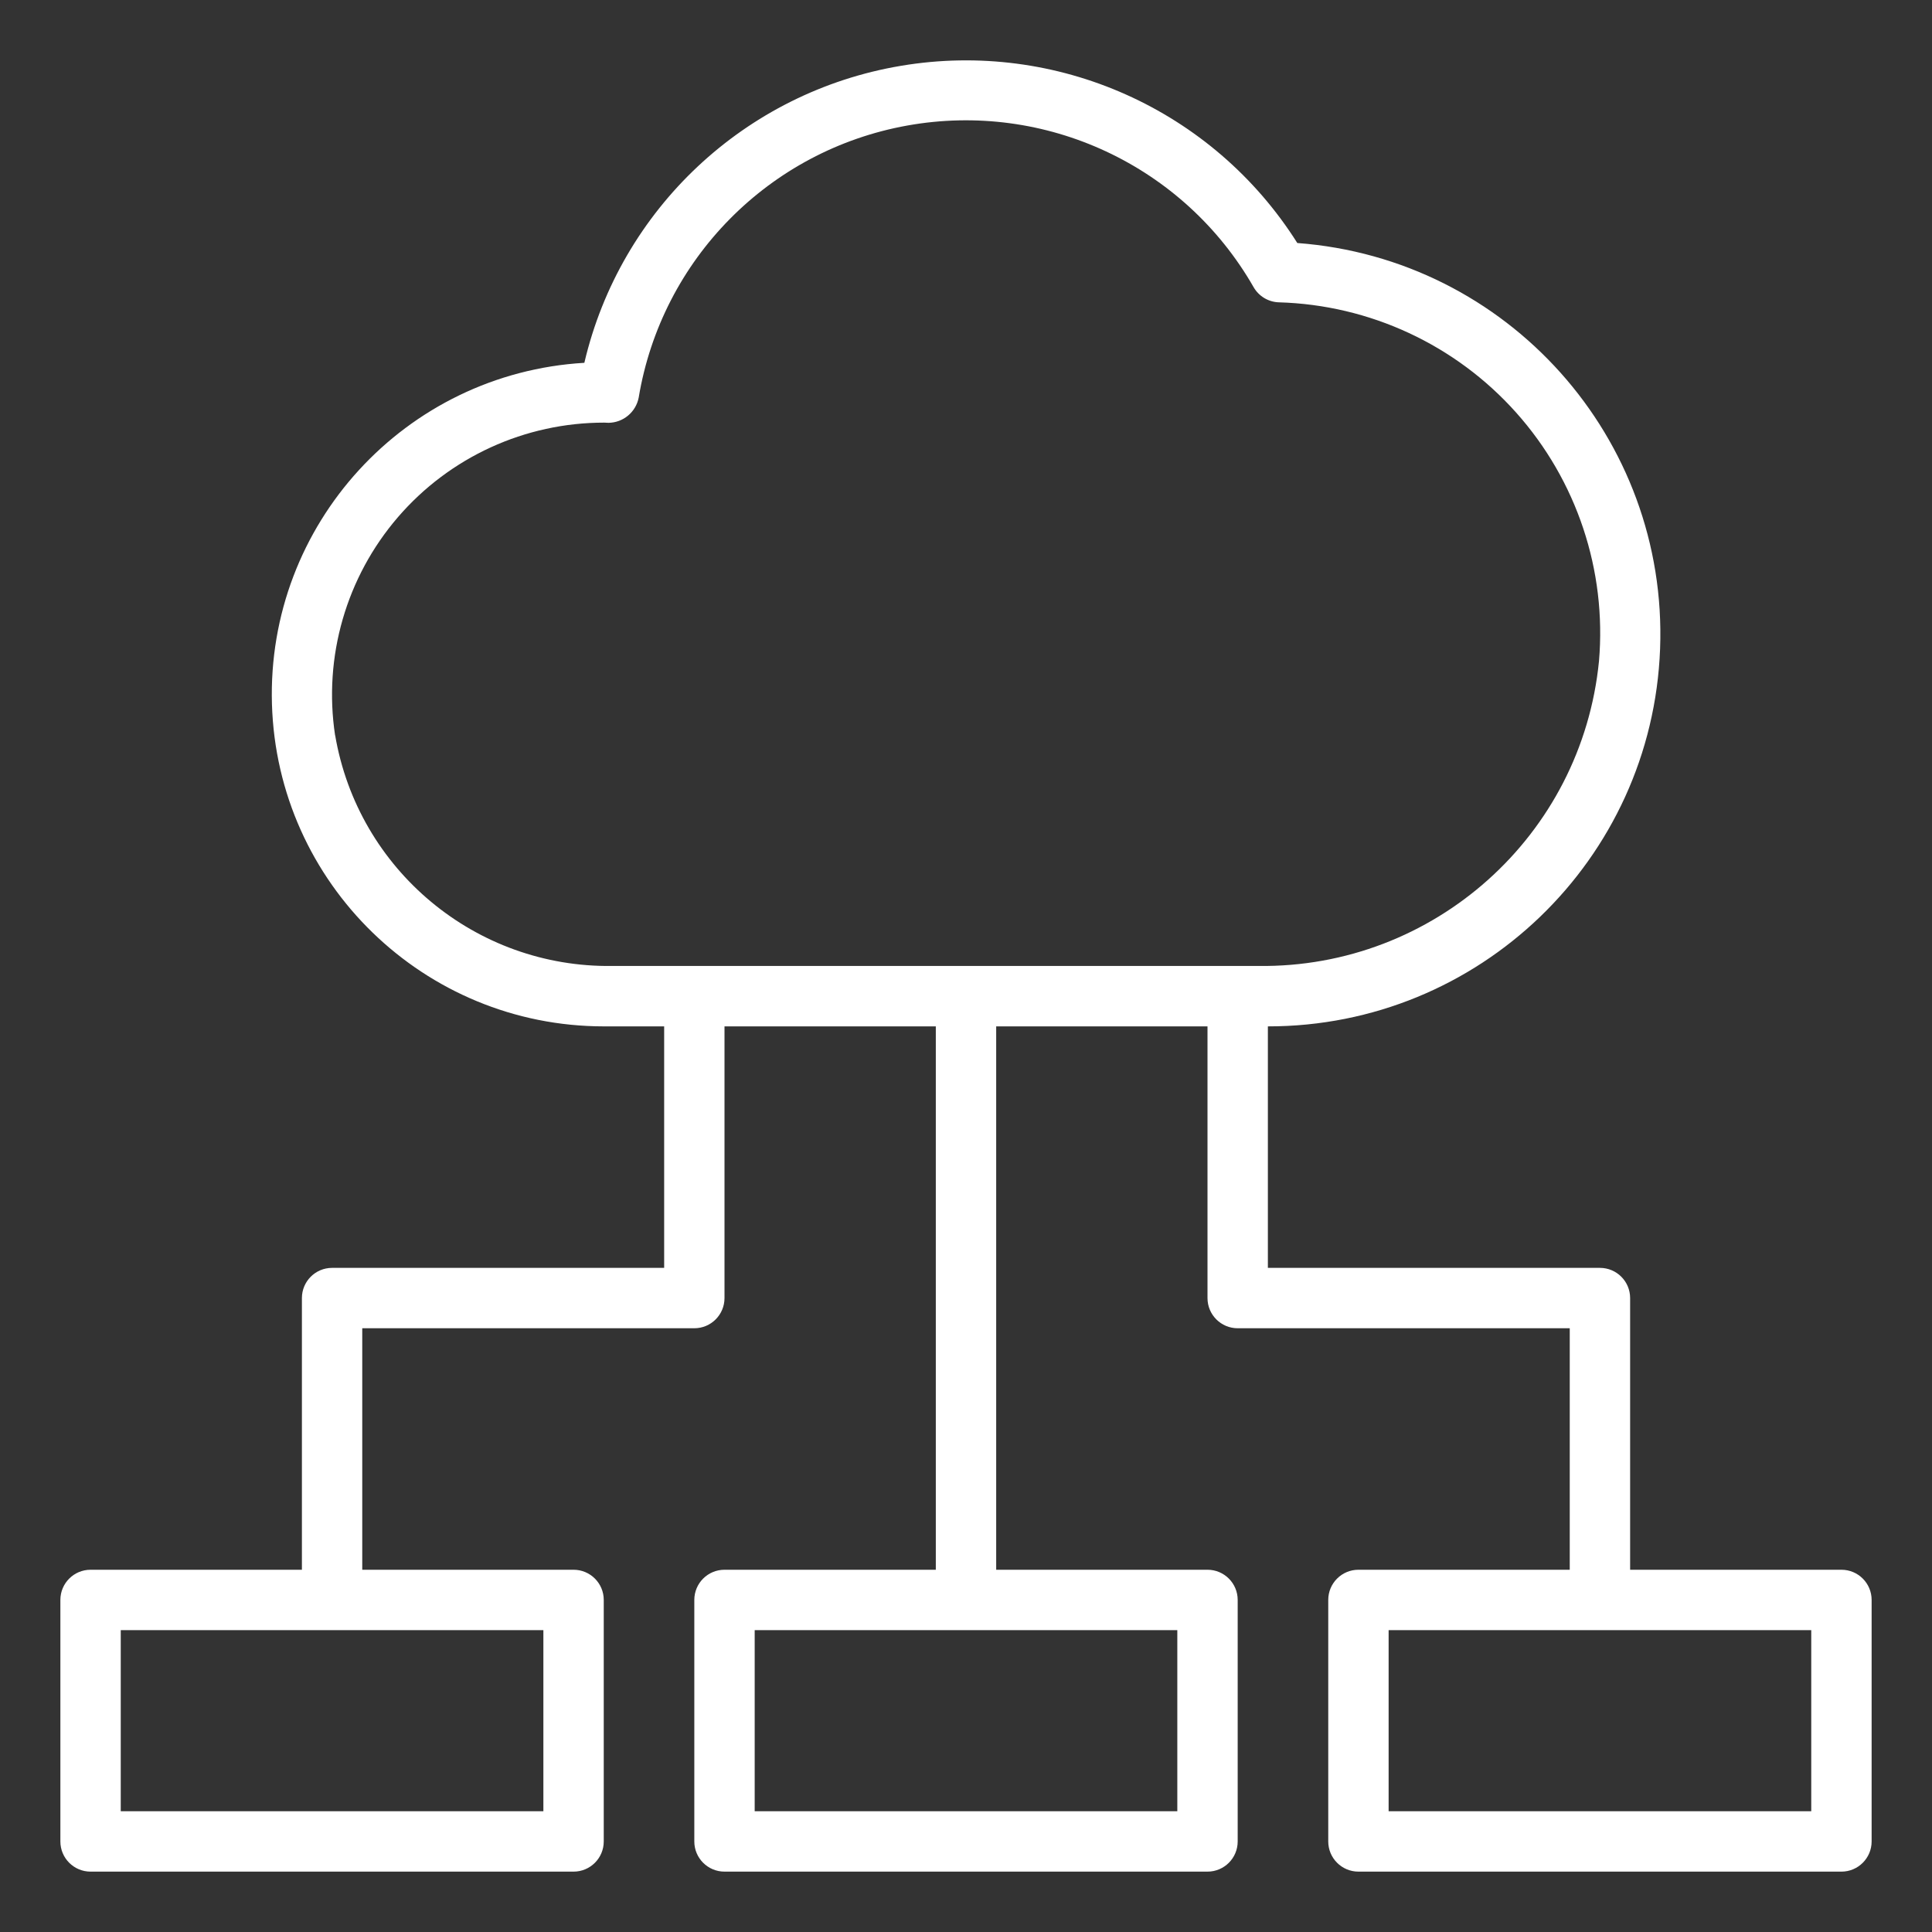
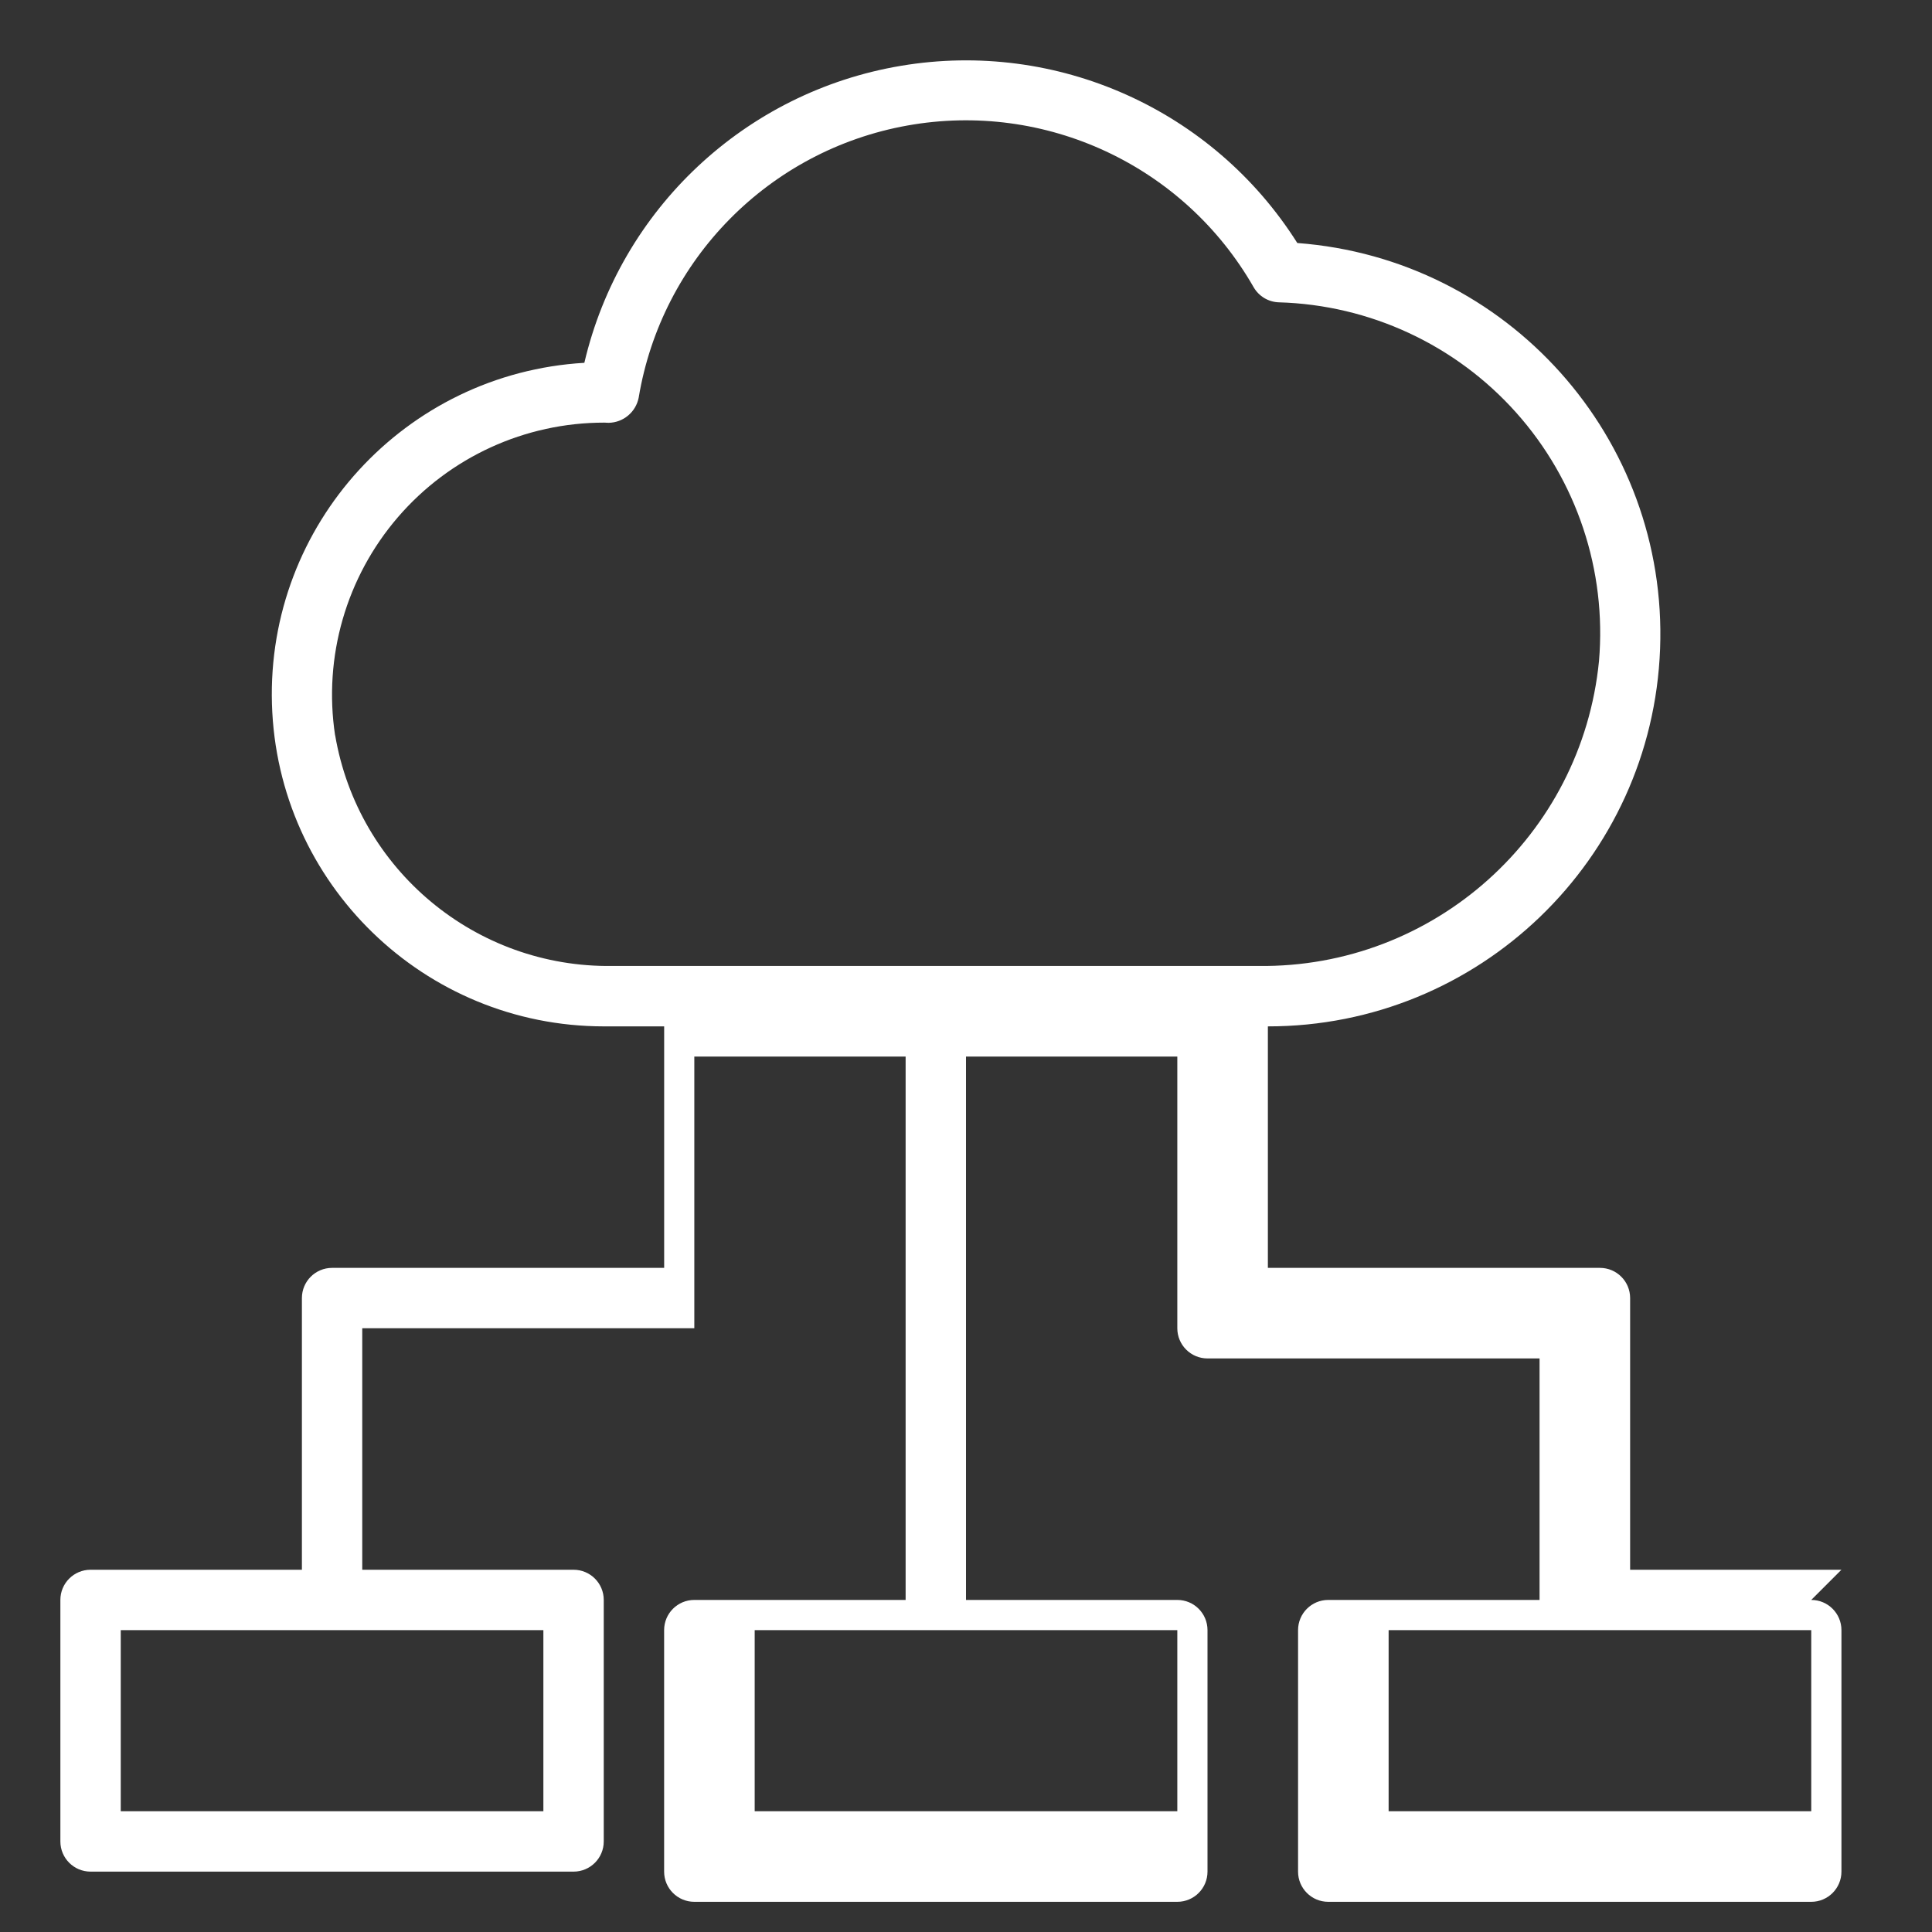
<svg xmlns="http://www.w3.org/2000/svg" id="Layer_1" data-name="Layer 1" viewBox="0 0 512 512">
  <rect x="0" y="0" width="512" height="512" fill="#333333" stroke="none" />
  <defs>
    <style>
      .cls-1 {
        fill: #fff;
      }
    </style>
  </defs>
-   <path class="cls-1" d="m488,416h-56v-72c0-4.42-3.58-8-8-8h-88v-64c55.91.04,101.84-44.16,103.94-100.04,2.1-55.88-40.38-103.4-96.14-107.56-22.35-35.39-63.76-53.9-105.03-46.96-41.27,6.93-74.36,37.96-83.91,78.71-47.51,2.8-84.18,42.85-82.79,90.42,1.39,47.57,40.35,85.41,87.94,85.43h16v64h-88c-4.42,0-8,3.58-8,8v72H24c-4.42,0-8,3.58-8,8v64c0,4.42,3.58,8,8,8h128c4.42,0,8-3.58,8-8v-64c0-4.42-3.58-8-8-8h-56v-64h88c4.42,0,8-3.58,8-8v-72h56v144h-56c-4.42,0-8,3.58-8,8v64c0,4.42,3.58,8,8,8h128c4.42,0,8-3.58,8-8v-64c0-4.42-3.58-8-8-8h-56v-144h56v72c0,4.42,3.58,8,8,8h88v64h-56c-4.42,0-8,3.58-8,8v64c0,4.42,3.58,8,8,8h128c4.42,0,8-3.58,8-8v-64c0-4.42-3.58-8-8-8Zm-344,64H32v-48h112v48Zm168,0h-112v-48h112v48ZM88.8,194.86c-3.14-20.78,2.95-41.89,16.66-57.81s33.69-25.07,54.7-25.05l1.1.05c3.91-.05,7.25-2.84,8-6.68,6.09-36.66,34.59-65.53,71.17-72.1,36.58-6.57,73.34,10.59,91.8,42.85,1.39,2.4,3.91,3.91,6.68,4,24.1.68,46.86,11.26,62.91,29.25,16.05,17.99,23.98,41.8,21.93,65.82-4.56,46.28-43.77,81.37-90.26,80.8h-171.2c-36.21.51-67.39-25.44-73.47-61.14Zm391.2,285.14h-112v-48h112v48Z" />
+   <path class="cls-1" d="m488,416h-56v-72c0-4.42-3.58-8-8-8h-88v-64c55.91.04,101.84-44.16,103.94-100.04,2.1-55.88-40.38-103.4-96.14-107.56-22.35-35.39-63.76-53.9-105.03-46.96-41.27,6.93-74.36,37.96-83.91,78.71-47.51,2.8-84.18,42.85-82.79,90.42,1.39,47.57,40.35,85.41,87.94,85.43h16v64h-88c-4.42,0-8,3.58-8,8v72H24c-4.42,0-8,3.58-8,8v64c0,4.42,3.58,8,8,8h128c4.42,0,8-3.58,8-8v-64c0-4.42-3.58-8-8-8h-56v-64h88v-72h56v144h-56c-4.42,0-8,3.58-8,8v64c0,4.42,3.58,8,8,8h128c4.42,0,8-3.58,8-8v-64c0-4.42-3.58-8-8-8h-56v-144h56v72c0,4.42,3.58,8,8,8h88v64h-56c-4.42,0-8,3.58-8,8v64c0,4.42,3.58,8,8,8h128c4.42,0,8-3.58,8-8v-64c0-4.42-3.58-8-8-8Zm-344,64H32v-48h112v48Zm168,0h-112v-48h112v48ZM88.8,194.86c-3.14-20.78,2.95-41.89,16.66-57.81s33.69-25.07,54.7-25.05l1.1.05c3.91-.05,7.25-2.84,8-6.68,6.09-36.66,34.59-65.53,71.17-72.1,36.58-6.57,73.34,10.59,91.8,42.85,1.39,2.4,3.91,3.91,6.68,4,24.1.68,46.86,11.26,62.91,29.25,16.05,17.99,23.98,41.8,21.93,65.82-4.56,46.28-43.77,81.37-90.26,80.8h-171.2c-36.21.51-67.39-25.44-73.47-61.14Zm391.2,285.14h-112v-48h112v48Z" />
</svg>